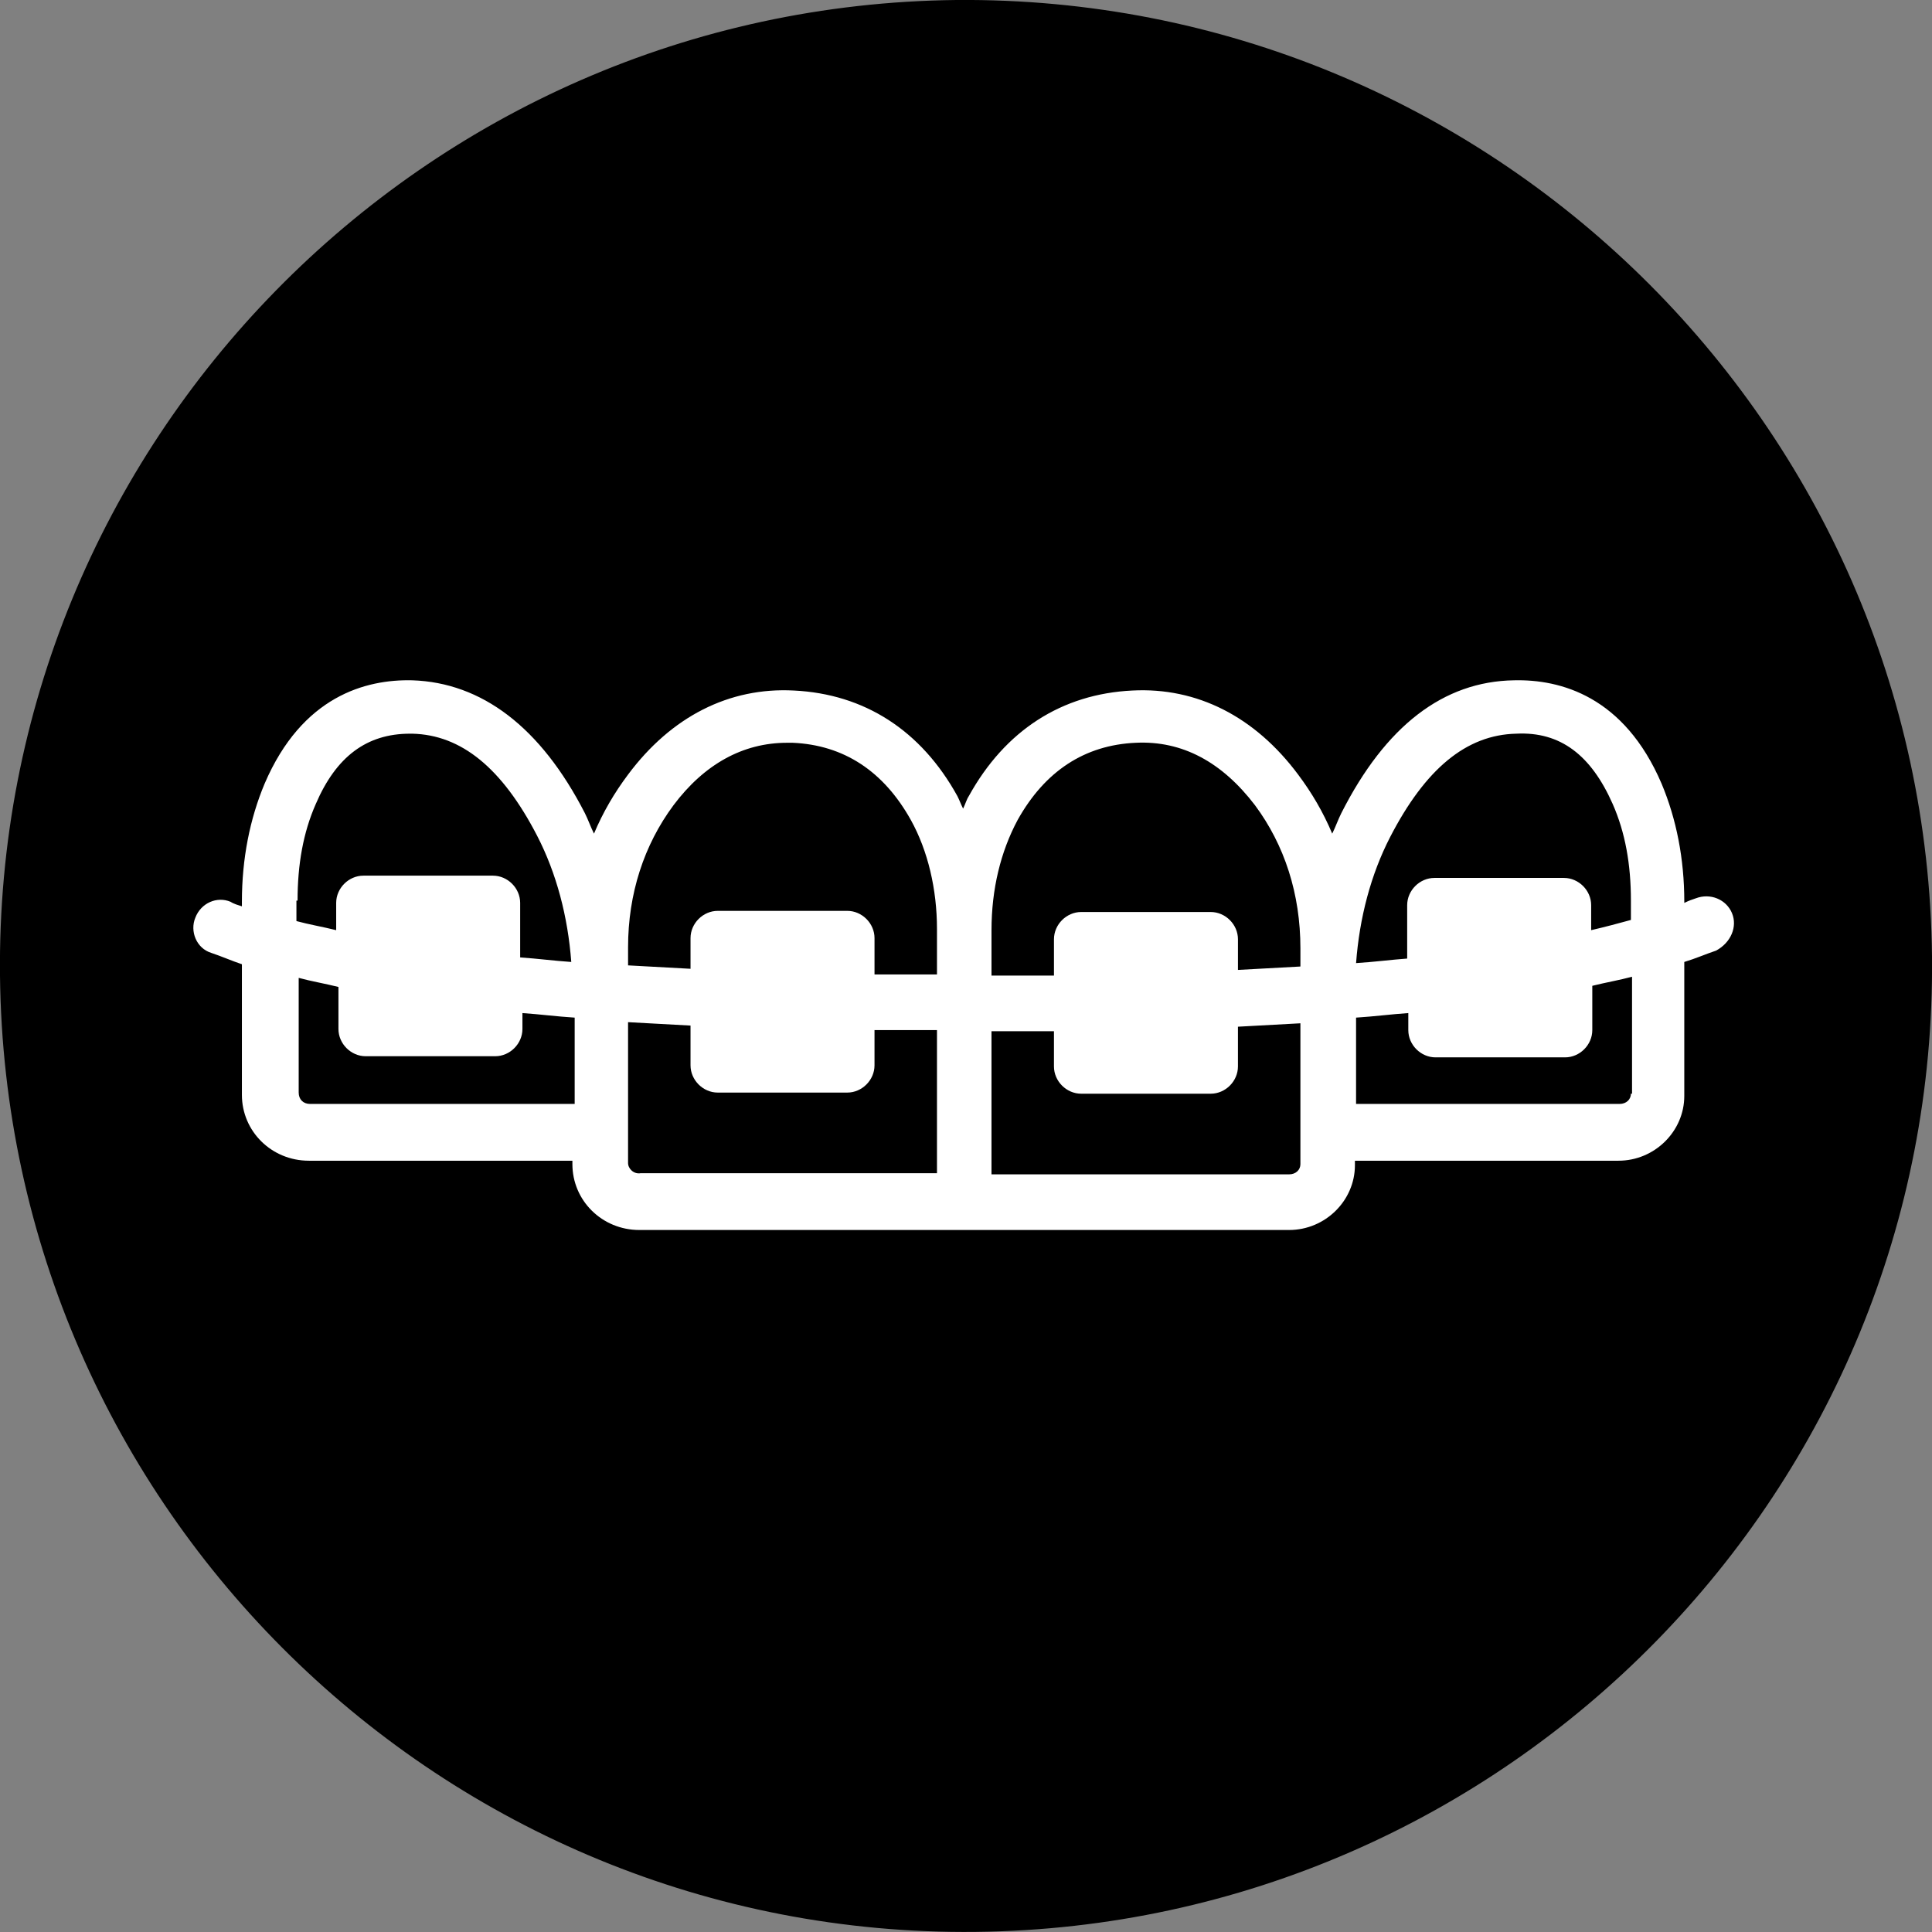
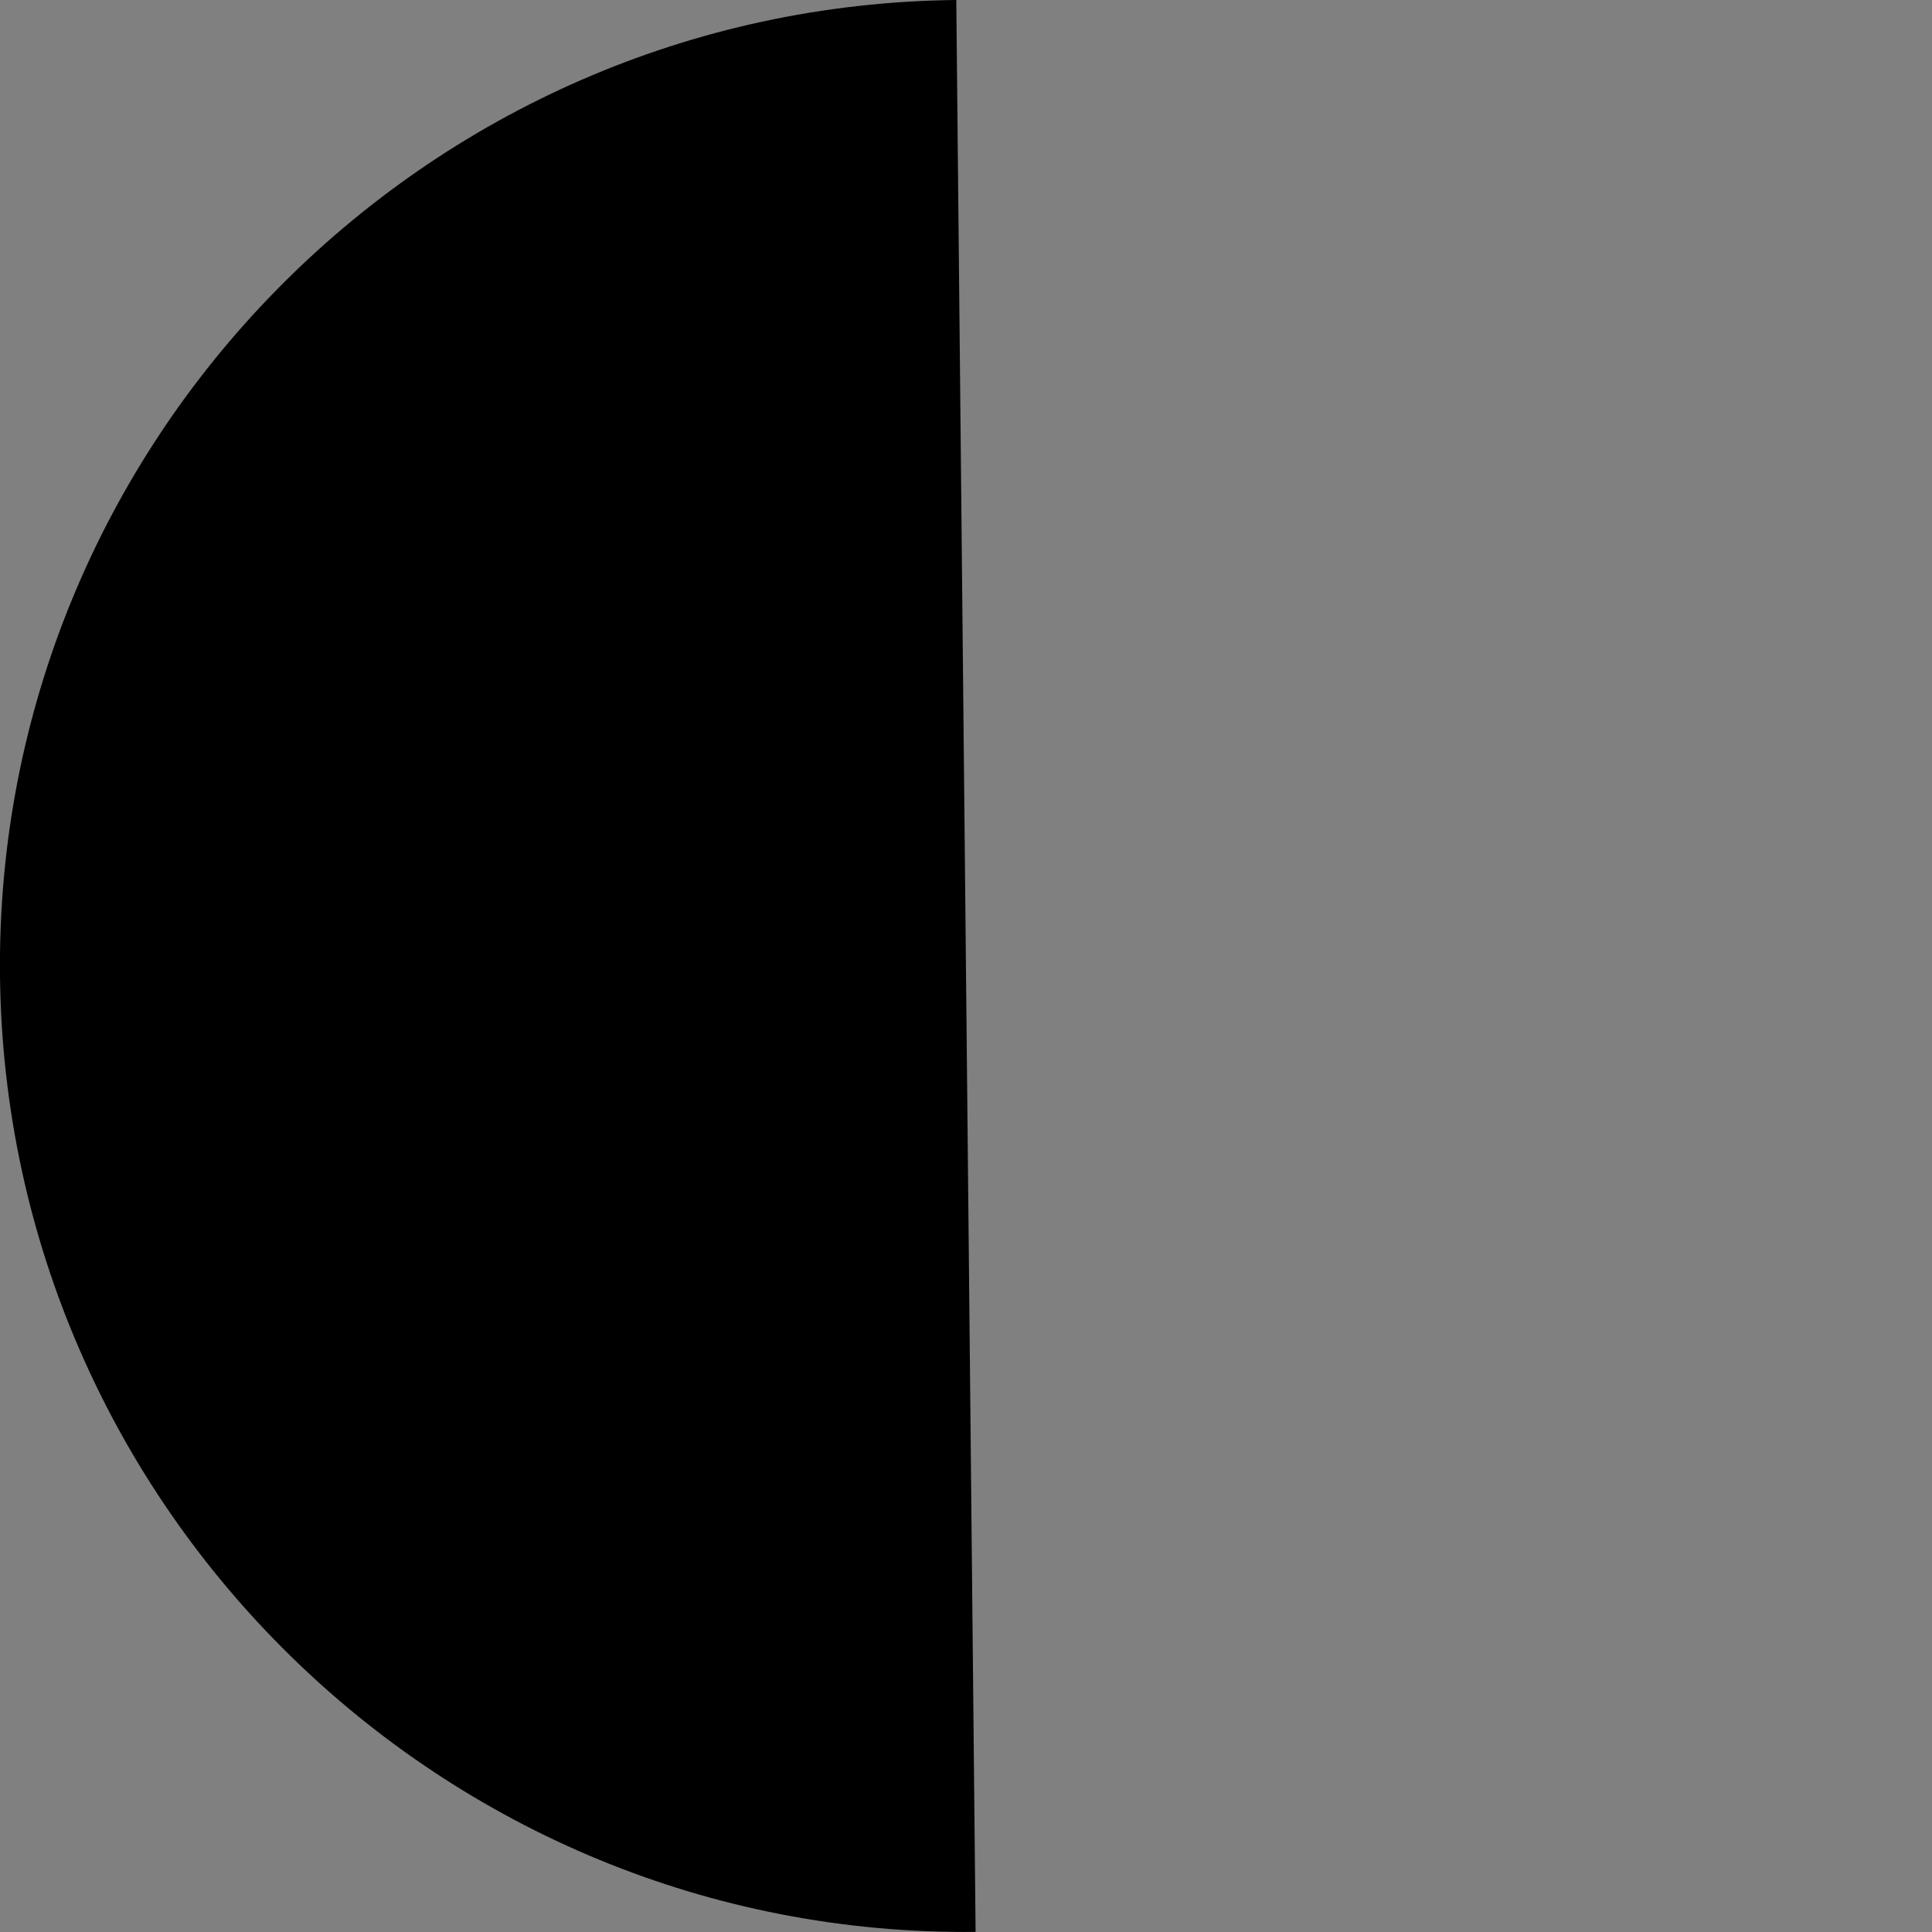
<svg xmlns="http://www.w3.org/2000/svg" id="_图层_1" data-name="图层 1" viewBox="0 0 17.011 17.011">
  <rect x="0" y="0" width="17.011" height="17.011" fill="#808080" stroke="none" />
  <g id="icon-3" transform="rotate(90) translate(0 -17.011)">
-     <path d="m0,8.591c.05,4.69,3.9,8.47,8.59,8.42s8.47-3.9,8.42-8.59C16.96,3.73,13.11-.049,8.42,0,3.73.051-.04,3.901,0,8.591" style="fill: #000; stroke-width: 0px;" />
-     <path d="m8.04,1.761c-.12.05-.18.19-.13.32.01.03.02.06.04.1h-.01c-.38,0-.73.07-1.04.2-.77.33-.92.89-.91,1.3.01.62.4,1.13,1.17,1.52.06.03.12.05.18.08-.19.08-.36.18-.52.3-.51.38-.77.89-.74,1.46.03.62.35,1.12.93,1.44.03.02.07.03.11.05-.04.02-.07.03-.11.05-.58.32-.9.82-.93,1.44-.03.57.23,1.08.74,1.46.16.12.33.22.52.3-.06.03-.12.05-.18.08-.76.39-1.15.91-1.17,1.52-.01.41.14.97.91,1.3.31.13.66.2,1.04.2h.04c-.01.03-.02.07-.04.1-.05.12.01.26.14.31.12.05.27-.01.31-.14.03-.09.07-.18.1-.27h1.15c.32,0,.58-.26.58-.59v-2.32h.03c.32,0,.58-.26.58-.59v-5.72c0-.32-.26-.58-.57-.58h-.04v-2.32c0-.32-.26-.58-.57-.58h-1.18c-.03-.1-.07-.19-.1-.28-.07-.13-.21-.19-.33-.14Zm-1.58,1.9c-.02-.39.19-.66.62-.85.25-.11.53-.16.85-.16h.17c.03.11.06.22.09.35h-.22c-.13,0-.24.11-.24.24v1.14c0,.13.11.24.24.24h.47c.01.14.03.29.04.45-.4-.03-.78-.13-1.11-.3-.6-.31-.9-.67-.91-1.11Zm.76,4.39c-.43-.24-.66-.59-.68-1.04-.02-.41.17-.76.55-1.05.35-.26.78-.4,1.26-.4h.16c.01.18.02.36.03.55h-.27c-.13,0-.24.11-.24.24v1.14c0,.13.11.24.24.24h.32v.55h-.4c-.36,0-.69-.08-.97-.23Zm-.13,3.03c-.36-.27-.55-.61-.55-1v-.05c.02-.45.25-.8.68-1.04.27-.15.61-.23.96-.23h.4v.55h-.32c-.13,0-.24.11-.24.24v1.14c0,.13.11.24.24.24h.27c-.01.19-.02.37-.03.55h-.16c-.47,0-.9-.14-1.25-.4Zm.84,3.31c-.32,0-.6-.05-.85-.16-.42-.18-.62-.45-.62-.83v-.02c.01-.43.3-.79.9-1.1.33-.17.71-.27,1.11-.3-.01.15-.03.3-.04.45h-.48c-.13,0-.24.11-.24.24v1.14c0,.13.11.24.24.24h.24c-.03.12-.05.24-.08.35h-.18v-.01Zm1.79-.11c0,.06-.04.1-.1.1h-1.01c.03-.11.05-.23.08-.35h.37c.13,0,.24-.11.24-.24v-1.14c0-.13-.11-.24-.24-.24h-.14c.01-.15.03-.3.04-.46h.76v2.33Zm.52-2.8h-1.24c.01-.18.02-.36.03-.55h.35c.13,0,.24-.11.24-.24v-1.14c0-.13-.11-.24-.24-.24h-.31v-.55h1.26v2.61c.01.06-.04.11-.09.11Zm.01-5.92c.05,0,.09.04.09.1v2.62h-1.26v-.55h.31c.13,0,.24-.11.24-.24v-1.14c0-.13-.11-.24-.24-.24h-.35c-.01-.19-.02-.37-.03-.55h1.24Zm-.62-2.91c.05,0,.09.04.09.1v2.32h-.76c-.01-.16-.03-.31-.04-.46h.15c.13,0,.24-.11.24-.24v-1.14c0-.13-.11-.24-.24-.24h-.39c-.03-.12-.05-.24-.08-.35h1.03v.01Z" style="fill: #fff; stroke-width: 0px;" />
+     <path d="m0,8.591c.05,4.69,3.9,8.47,8.59,8.42s8.47-3.9,8.42-8.59" style="fill: #000; stroke-width: 0px;" />
  </g>
</svg>